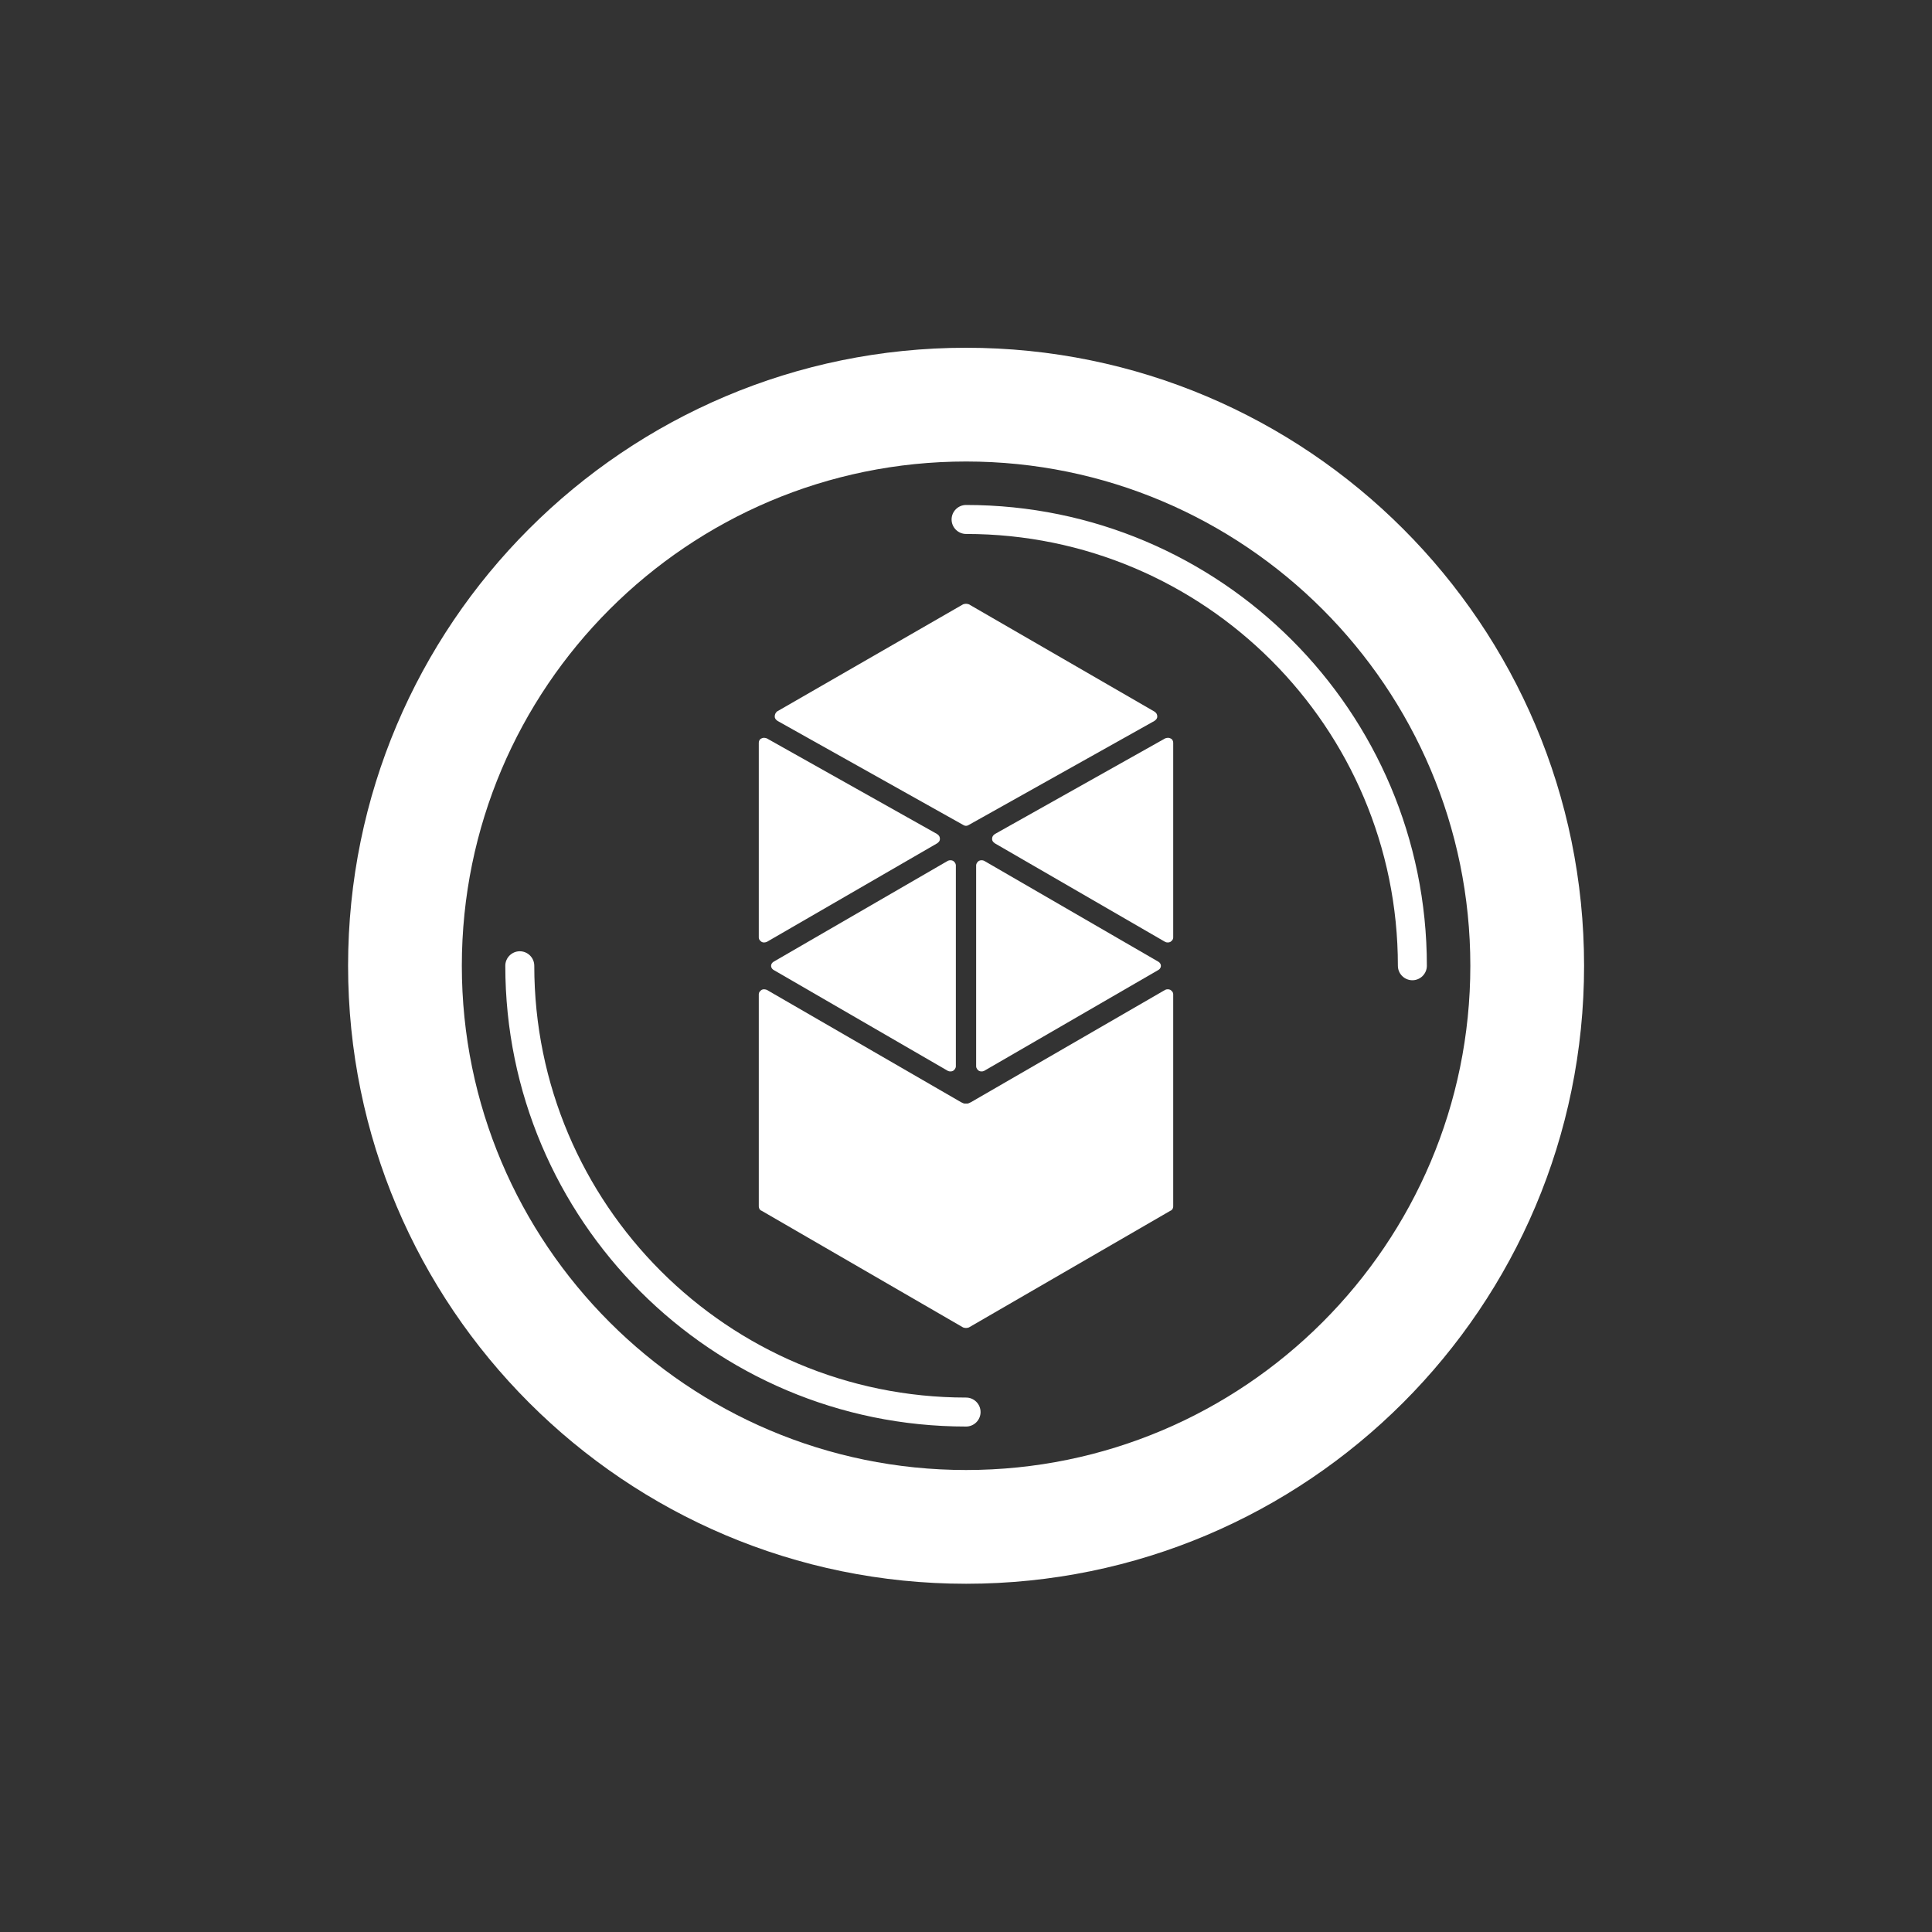
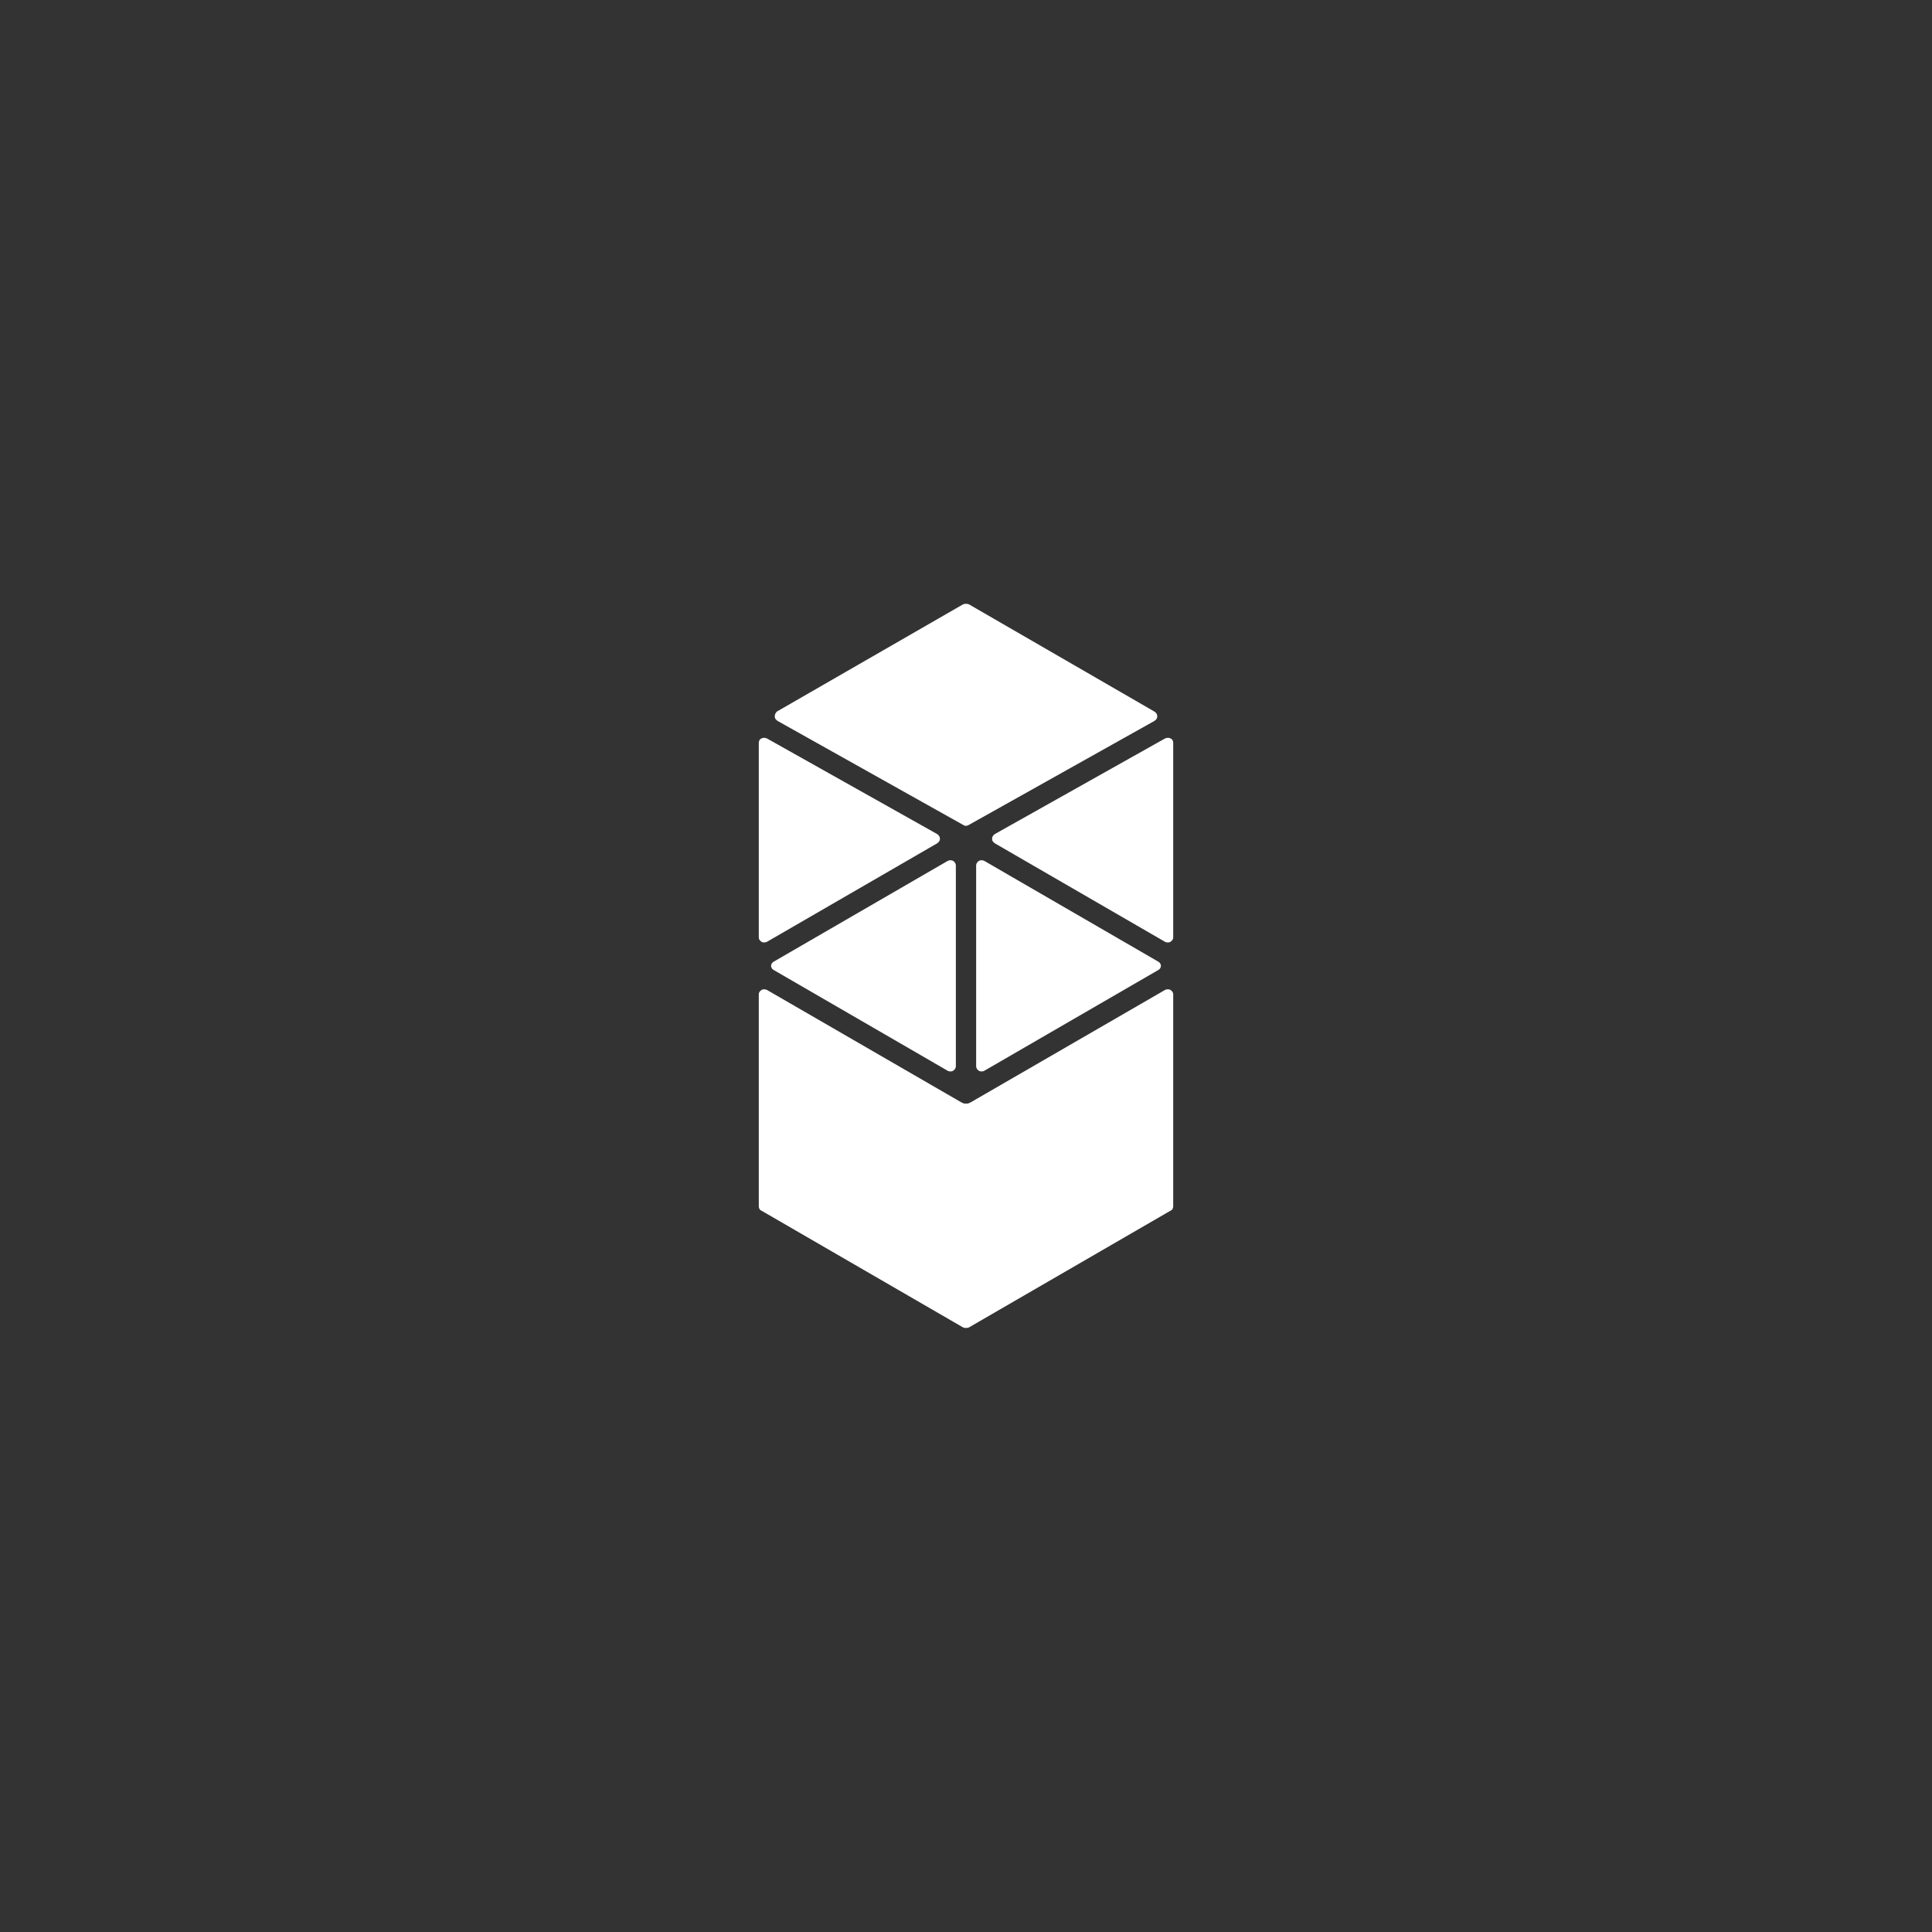
<svg xmlns="http://www.w3.org/2000/svg" width="24" height="24" viewBox="0 0 24 24" fill="none">
  <rect x="0" y="0" width="24" height="24" fill="#333333" stroke="none" />
-   <path fill-rule="evenodd" clip-rule="evenodd" d="M12.001 17.721C8.842 17.721 6.277 15.156 6.277 11.997C6.277 11.898 6.358 11.817 6.457 11.817C6.556 11.817 6.637 11.898 6.637 11.997C6.637 14.958 9.04 17.361 12.001 17.361C12.1 17.361 12.181 17.442 12.181 17.541C12.181 17.64 12.1 17.721 12.001 17.721ZM17.545 12.177C17.446 12.177 17.365 12.096 17.365 11.997C17.365 9.036 14.962 6.633 12.001 6.633C11.902 6.633 11.821 6.552 11.821 6.453C11.821 6.354 11.902 6.273 12.001 6.273C15.16 6.273 17.725 8.838 17.725 11.997C17.725 12.096 17.644 12.177 17.545 12.177Z" fill="white" />
-   <path fill-rule="evenodd" clip-rule="evenodd" d="M12.001 19.674C7.762 19.674 4.324 16.236 4.324 11.997C4.324 7.758 7.762 4.32 12.001 4.32C16.24 4.32 19.678 7.758 19.678 11.997C19.678 16.236 16.24 19.674 12.001 19.674ZM12.001 5.733C8.545 5.733 5.737 8.541 5.737 11.997C5.737 15.453 8.545 18.261 12.001 18.261C15.457 18.261 18.265 15.453 18.265 11.997C18.265 8.541 15.457 5.733 12.001 5.733Z" fill="white" />
  <path fill-rule="evenodd" clip-rule="evenodd" d="M9.462 15.041L11.964 16.49C11.991 16.499 12.009 16.499 12.036 16.49L14.538 15.041C14.565 15.032 14.574 15.005 14.574 14.987V12.35C14.574 12.332 14.565 12.314 14.538 12.296C14.52 12.287 14.493 12.287 14.475 12.296L12.063 13.691C12.045 13.7 12.027 13.709 12.018 13.709H11.982C11.973 13.709 11.955 13.7 11.937 13.691L9.525 12.296C9.498 12.287 9.48 12.287 9.462 12.296C9.435 12.314 9.426 12.332 9.426 12.35V14.987C9.426 15.005 9.435 15.032 9.462 15.041Z" fill="white" />
  <path fill-rule="evenodd" clip-rule="evenodd" d="M12.126 13.249C12.126 13.267 12.144 13.294 12.162 13.303C12.18 13.312 12.207 13.312 12.225 13.303L14.385 12.052C14.403 12.043 14.421 12.025 14.421 11.998C14.421 11.971 14.403 11.953 14.385 11.944L12.225 10.693C12.207 10.684 12.18 10.684 12.162 10.693C12.144 10.702 12.126 10.729 12.126 10.747V13.249ZM11.874 13.249V10.747C11.874 10.729 11.856 10.702 11.838 10.693C11.82 10.684 11.793 10.684 11.775 10.693L9.615 11.944C9.597 11.953 9.579 11.971 9.579 11.998C9.579 12.025 9.597 12.043 9.615 12.052L11.775 13.303C11.793 13.312 11.82 13.312 11.838 13.303C11.856 13.294 11.874 13.267 11.874 13.249ZM9.525 11.701L11.64 10.477C11.667 10.459 11.676 10.441 11.676 10.423C11.676 10.396 11.667 10.378 11.64 10.36L9.525 9.172C9.498 9.163 9.48 9.163 9.462 9.172C9.435 9.181 9.426 9.208 9.426 9.226V11.647C9.426 11.665 9.435 11.683 9.462 11.701C9.48 11.71 9.498 11.71 9.525 11.701ZM12.36 10.477L14.475 11.701C14.493 11.71 14.52 11.71 14.538 11.701C14.565 11.683 14.574 11.665 14.574 11.647V9.226C14.574 9.208 14.565 9.181 14.538 9.172C14.52 9.163 14.502 9.163 14.475 9.172L12.36 10.36C12.333 10.378 12.324 10.396 12.324 10.423C12.324 10.441 12.333 10.459 12.36 10.477ZM12.027 10.252L14.34 8.956C14.367 8.938 14.376 8.92 14.376 8.902C14.376 8.875 14.367 8.857 14.34 8.839L12.036 7.507C12.009 7.498 11.991 7.498 11.964 7.507L9.651 8.839C9.633 8.857 9.624 8.875 9.624 8.902C9.624 8.92 9.633 8.938 9.66 8.956L11.973 10.252C11.991 10.261 12.009 10.261 12.027 10.252Z" fill="white" />
</svg>